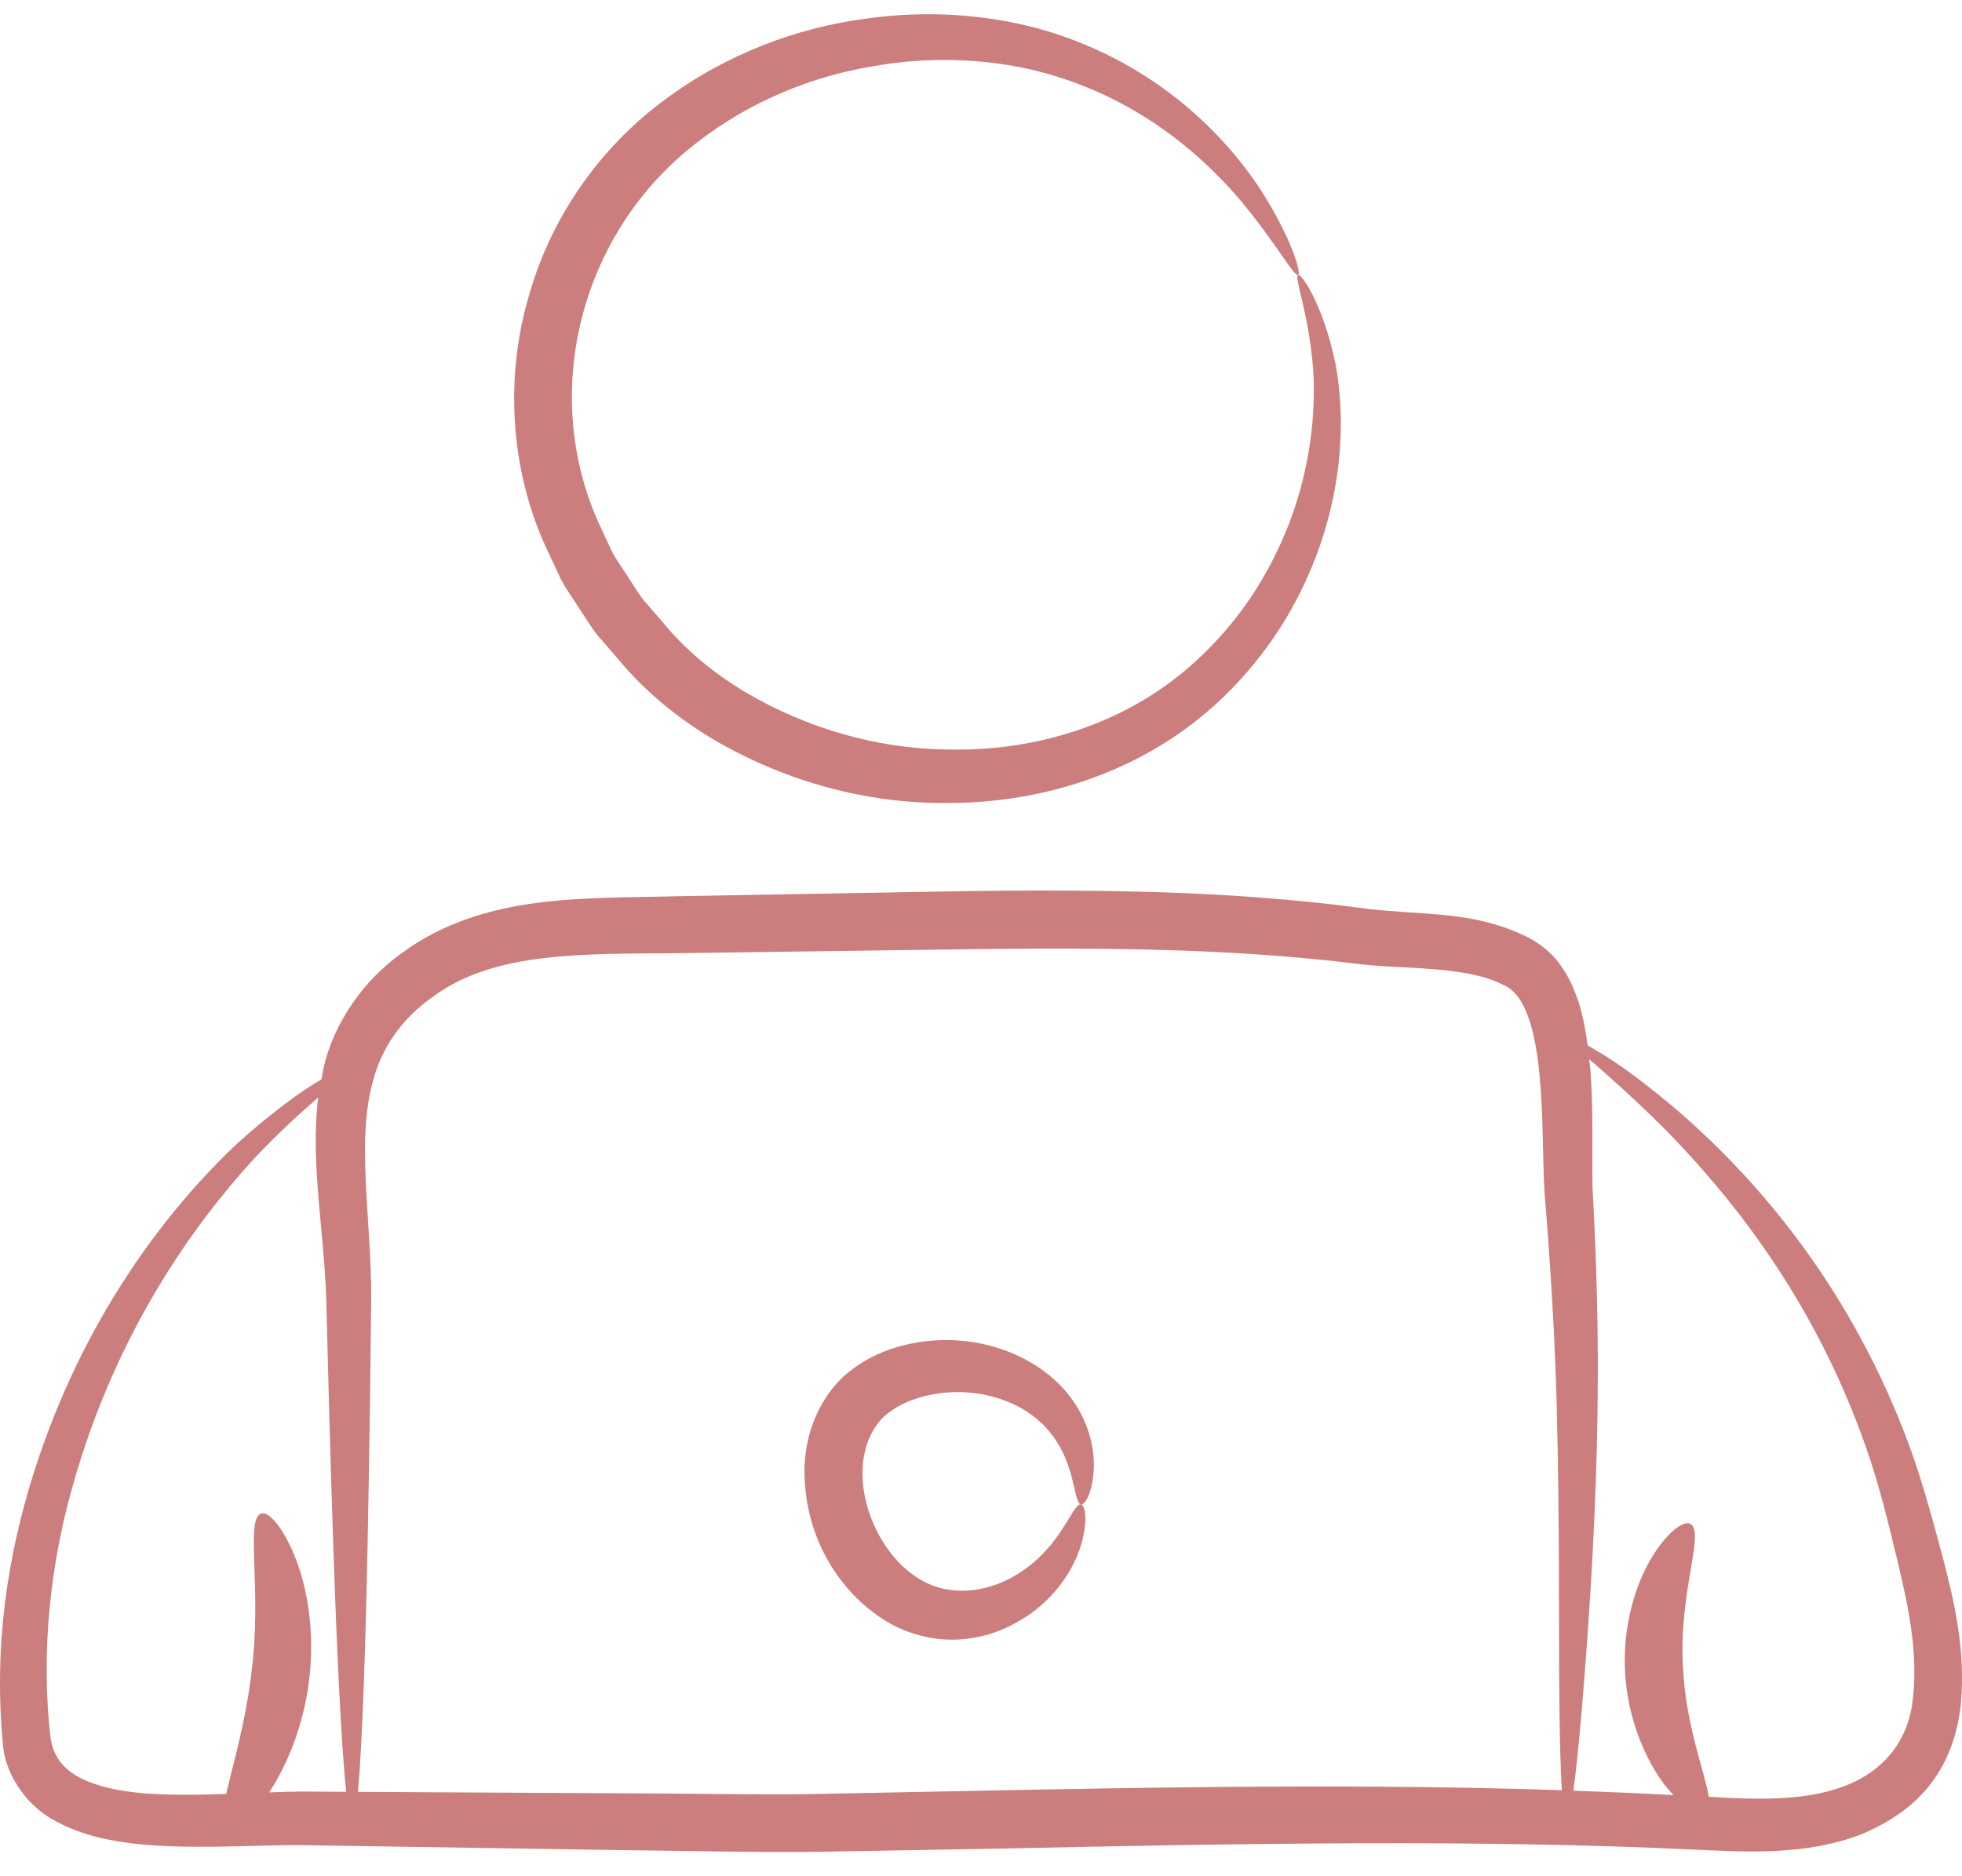
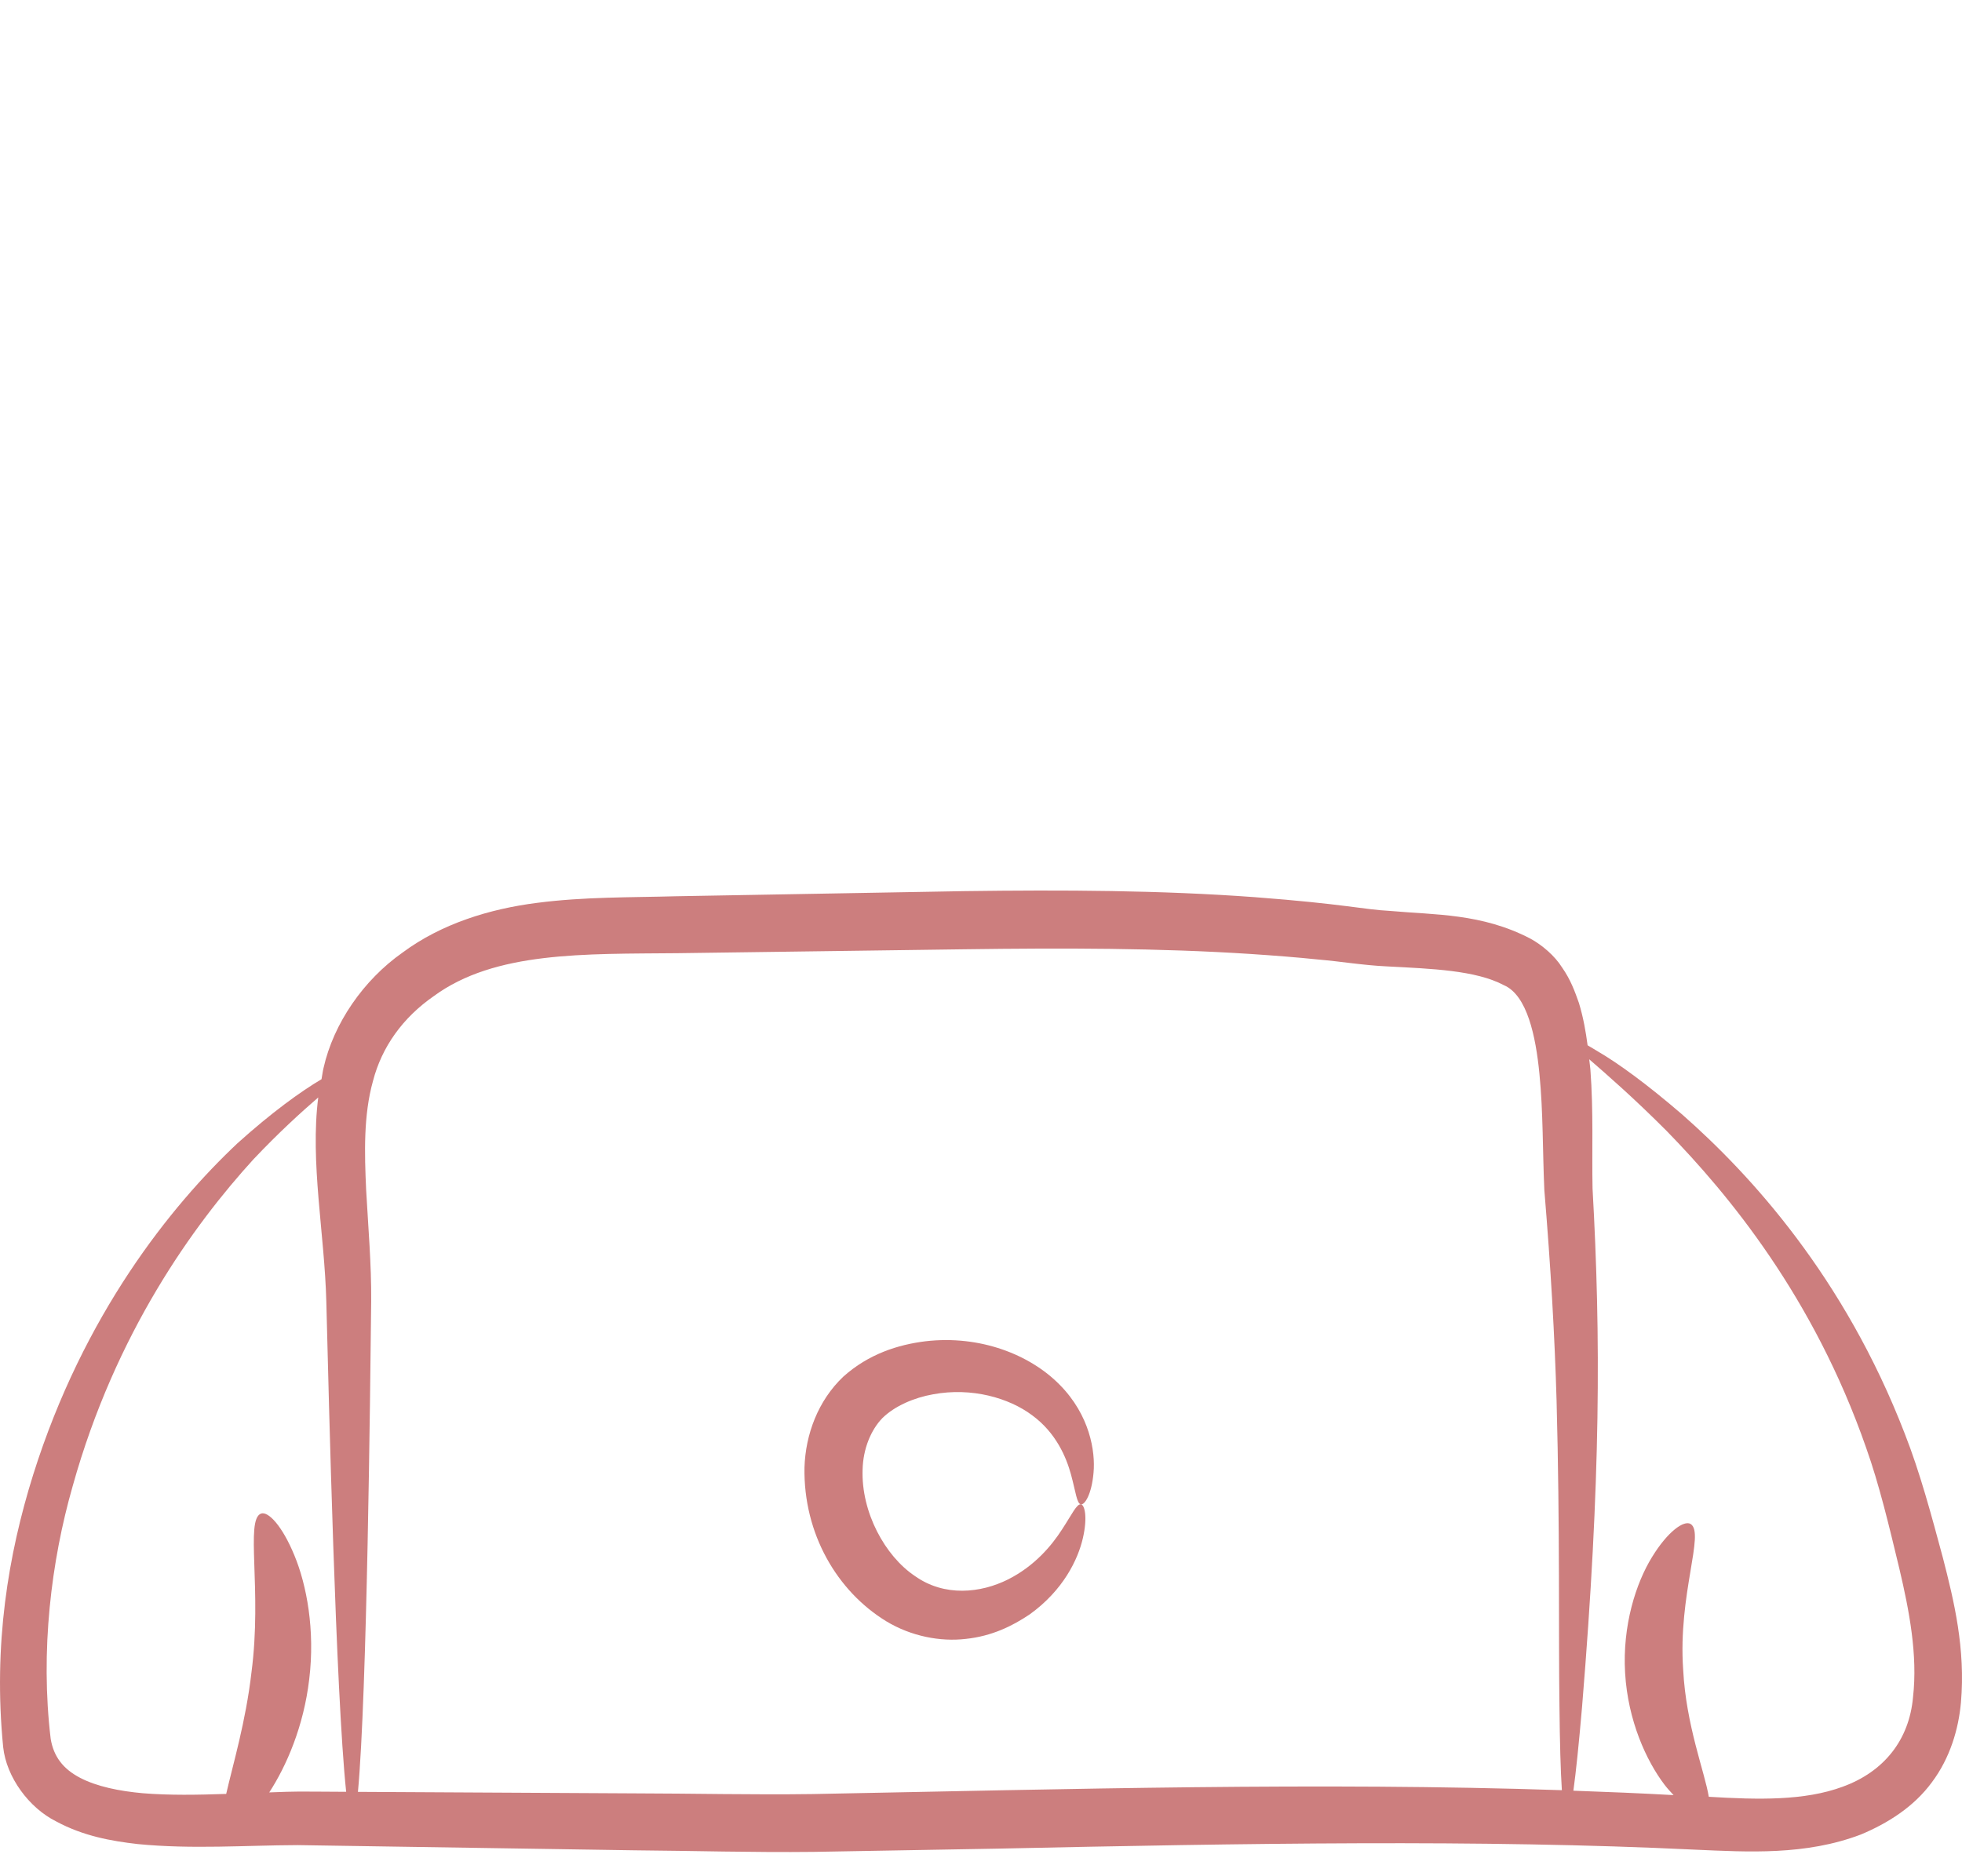
<svg xmlns="http://www.w3.org/2000/svg" width="69" height="66" viewBox="0 0 69 66" fill="none">
  <path d="M1.977 64.072C2.922 64.582 3.902 64.762 4.851 64.869C6.746 65.055 8.633 64.912 10.465 64.905C14.242 64.963 18.207 65.025 22.317 65.088C24.381 65.105 26.485 65.167 28.614 65.143C30.74 65.106 32.897 65.067 35.08 65.029C43.804 64.842 52.092 64.701 59.606 65.065C61.477 65.147 63.5 65.272 65.441 64.533C66.384 64.14 67.308 63.559 67.942 62.693C68.583 61.838 68.879 60.82 68.963 59.887C69.126 58 68.722 56.325 68.327 54.794C67.921 53.288 67.525 51.802 66.986 50.429C64.861 44.922 61.57 41.323 59.158 39.203C57.93 38.145 56.913 37.403 56.177 36.975C56.048 36.896 55.941 36.834 55.833 36.77C55.769 36.287 55.684 35.796 55.529 35.285C55.386 34.877 55.233 34.457 54.942 34.043C54.679 33.619 54.227 33.238 53.816 33.015C52.106 32.125 50.454 32.185 48.91 32.045C47.919 31.993 47.327 31.803 44.124 31.559C40.816 31.316 37.397 31.3 33.92 31.347C30.452 31.408 27.064 31.469 23.793 31.527C22.166 31.573 20.547 31.543 18.878 31.761C17.229 31.971 15.526 32.49 14.155 33.51C12.783 34.474 11.729 36.001 11.377 37.573C11.344 37.705 11.333 37.833 11.307 37.963C10.573 38.398 9.554 39.133 8.351 40.217C6.002 42.427 2.941 46.239 1.169 51.868C0.288 54.681 -0.244 57.864 0.112 61.46C0.225 62.514 1.02 63.597 1.977 64.072ZM58.612 39.782C60.798 42.021 63.784 45.635 65.628 50.926C66.093 52.233 66.43 53.658 66.796 55.176C67.146 56.66 67.445 58.221 67.278 59.697C67.146 61.199 66.262 62.322 64.804 62.851C63.456 63.35 61.825 63.309 60.095 63.205C59.954 62.337 59.294 60.692 59.194 58.732C59.008 56.088 59.965 53.924 59.456 53.609C59.228 53.469 58.658 53.858 58.096 54.777C57.538 55.684 57.053 57.173 57.152 58.852C57.251 60.529 57.9 61.943 58.542 62.786C58.65 62.927 58.753 63.033 58.857 63.146C57.701 63.081 56.521 63.033 55.333 62.991C55.425 62.325 55.527 61.333 55.638 60.043C56.296 52.057 56.299 47.022 56.007 41.804C55.981 40.513 56.043 39.106 55.931 37.618C55.921 37.501 55.901 37.379 55.89 37.262C56.525 37.812 57.466 38.632 58.612 39.782ZM12.877 41.861C12.817 40.559 12.782 39.225 13.117 38.027C13.429 36.825 14.163 35.8 15.254 35.041C17.411 33.458 20.549 33.562 23.825 33.53C27.094 33.485 30.48 33.439 33.947 33.392C37.406 33.345 40.766 33.348 43.986 33.558C44.791 33.612 45.587 33.672 46.372 33.754C47.143 33.819 47.938 33.956 48.784 33.995C50.346 34.077 51.901 34.13 52.888 34.655C53.709 35.007 54.011 36.456 54.139 37.774C54.273 39.125 54.249 40.488 54.312 41.867C54.537 44.58 54.676 46.994 54.742 49.271C54.864 53.791 54.807 57.469 54.843 60.013C54.856 61.305 54.884 62.301 54.928 62.973C46.397 62.689 37.728 62.933 28.583 63.109C26.462 63.139 24.379 63.088 22.329 63.085C18.966 63.067 15.732 63.049 12.588 63.032C12.91 59.56 13.018 49.006 13.054 45.772C13.064 44.482 12.95 43.172 12.877 41.861ZM2.556 52.276C4.063 46.881 6.812 43.085 8.914 40.78C9.81 39.833 10.585 39.129 11.192 38.605C10.901 40.889 11.415 43.399 11.476 45.784C11.563 49.169 11.808 59.554 12.174 63.03C10.232 63.02 10.57 63.011 9.469 63.051C10.069 62.129 10.681 60.732 10.875 59.068C11.085 57.338 10.784 55.752 10.355 54.717C9.927 53.673 9.43 53.149 9.177 53.244C8.619 53.464 9.223 55.924 8.844 58.827C8.644 60.567 8.186 62.087 7.955 63.104C6.939 63.139 5.96 63.156 5.024 63.08C4.197 63.006 3.407 62.846 2.814 62.536C2.219 62.224 1.888 61.793 1.783 61.17C1.412 58.079 1.798 54.923 2.556 52.276Z" fill="#CC7E7E" />
-   <path d="M44.282 6.595C43.092 4.808 40.754 2.298 36.865 1.105C34.946 0.53 32.696 0.323 30.364 0.668C28.035 0.988 25.567 1.881 23.398 3.495C21.221 5.087 19.428 7.499 18.613 10.361C17.762 13.2 17.909 16.475 19.234 19.33L19.733 20.391C19.914 20.734 20.146 21.045 20.349 21.371C20.565 21.69 20.76 22.024 20.994 22.324L21.738 23.183C22.696 24.344 23.903 25.317 25.163 26.054C27.702 27.528 30.511 28.251 33.184 28.247C35.858 28.277 38.407 27.604 40.486 26.418C42.581 25.234 44.13 23.543 45.176 21.84C47.272 18.363 47.37 14.919 46.964 12.785C46.507 10.611 45.742 9.617 45.659 9.669C45.492 9.738 45.987 10.834 46.175 12.89C46.321 14.915 45.991 18.033 43.959 21.058C42.946 22.54 41.518 23.967 39.67 24.931C37.827 25.904 35.579 26.439 33.215 26.363C30.854 26.323 28.38 25.633 26.192 24.335C25.098 23.677 24.099 22.866 23.264 21.837L22.613 21.085C22.41 20.823 22.248 20.533 22.062 20.258C21.887 19.976 21.683 19.708 21.528 19.413L21.105 18.505C18.966 13.913 20.36 8.178 24.544 4.99C26.393 3.557 28.538 2.7 30.631 2.342C32.72 1.963 34.731 2.068 36.479 2.499C40.013 3.394 42.323 5.513 43.645 7.073C44.969 8.677 45.505 9.745 45.659 9.669C45.759 9.628 45.474 8.44 44.282 6.595Z" fill="#CC7E7E" />
  <path d="M31.173 57.034C32.044 57.559 33.07 57.757 33.967 57.651C34.88 57.555 35.599 57.2 36.205 56.794C37.399 55.94 37.913 54.846 38.082 54.111C38.256 53.36 38.143 52.935 38.016 52.918C37.867 52.892 37.706 53.258 37.347 53.805C36.999 54.347 36.4 55.082 35.451 55.559C34.494 56.04 33.214 56.179 32.174 55.438C31.122 54.734 30.285 53.194 30.336 51.698C30.353 50.964 30.63 50.298 31.032 49.884C31.468 49.455 32.147 49.166 32.815 49.047C34.169 48.796 35.482 49.171 36.302 49.787C37.138 50.402 37.497 51.254 37.665 51.869C37.835 52.492 37.867 52.895 38.016 52.918C38.142 52.942 38.391 52.58 38.458 51.803C38.526 51.057 38.327 49.779 37.263 48.707C36.229 47.657 34.478 46.956 32.543 47.182C31.587 47.301 30.553 47.625 29.66 48.424C28.768 49.268 28.327 50.461 28.292 51.626C28.253 53.954 29.441 55.978 31.173 57.034Z" fill="#CC7E7E" />
</svg>